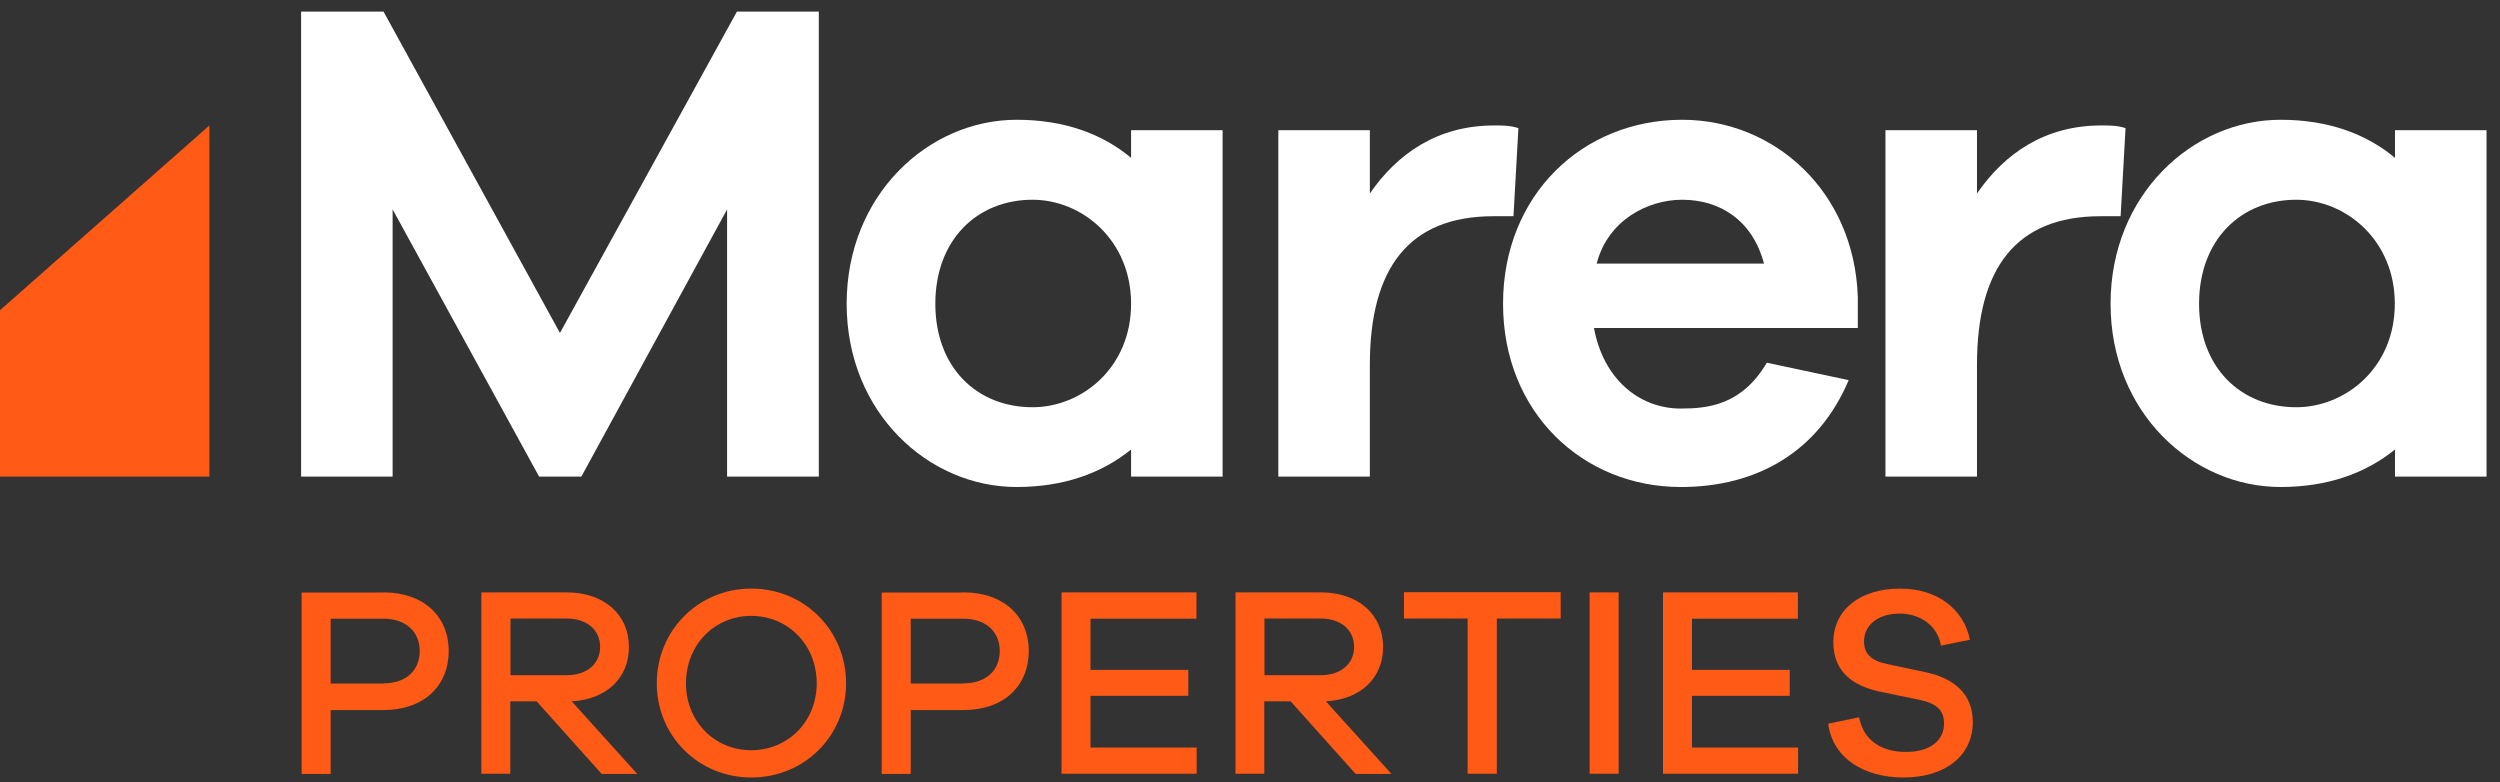
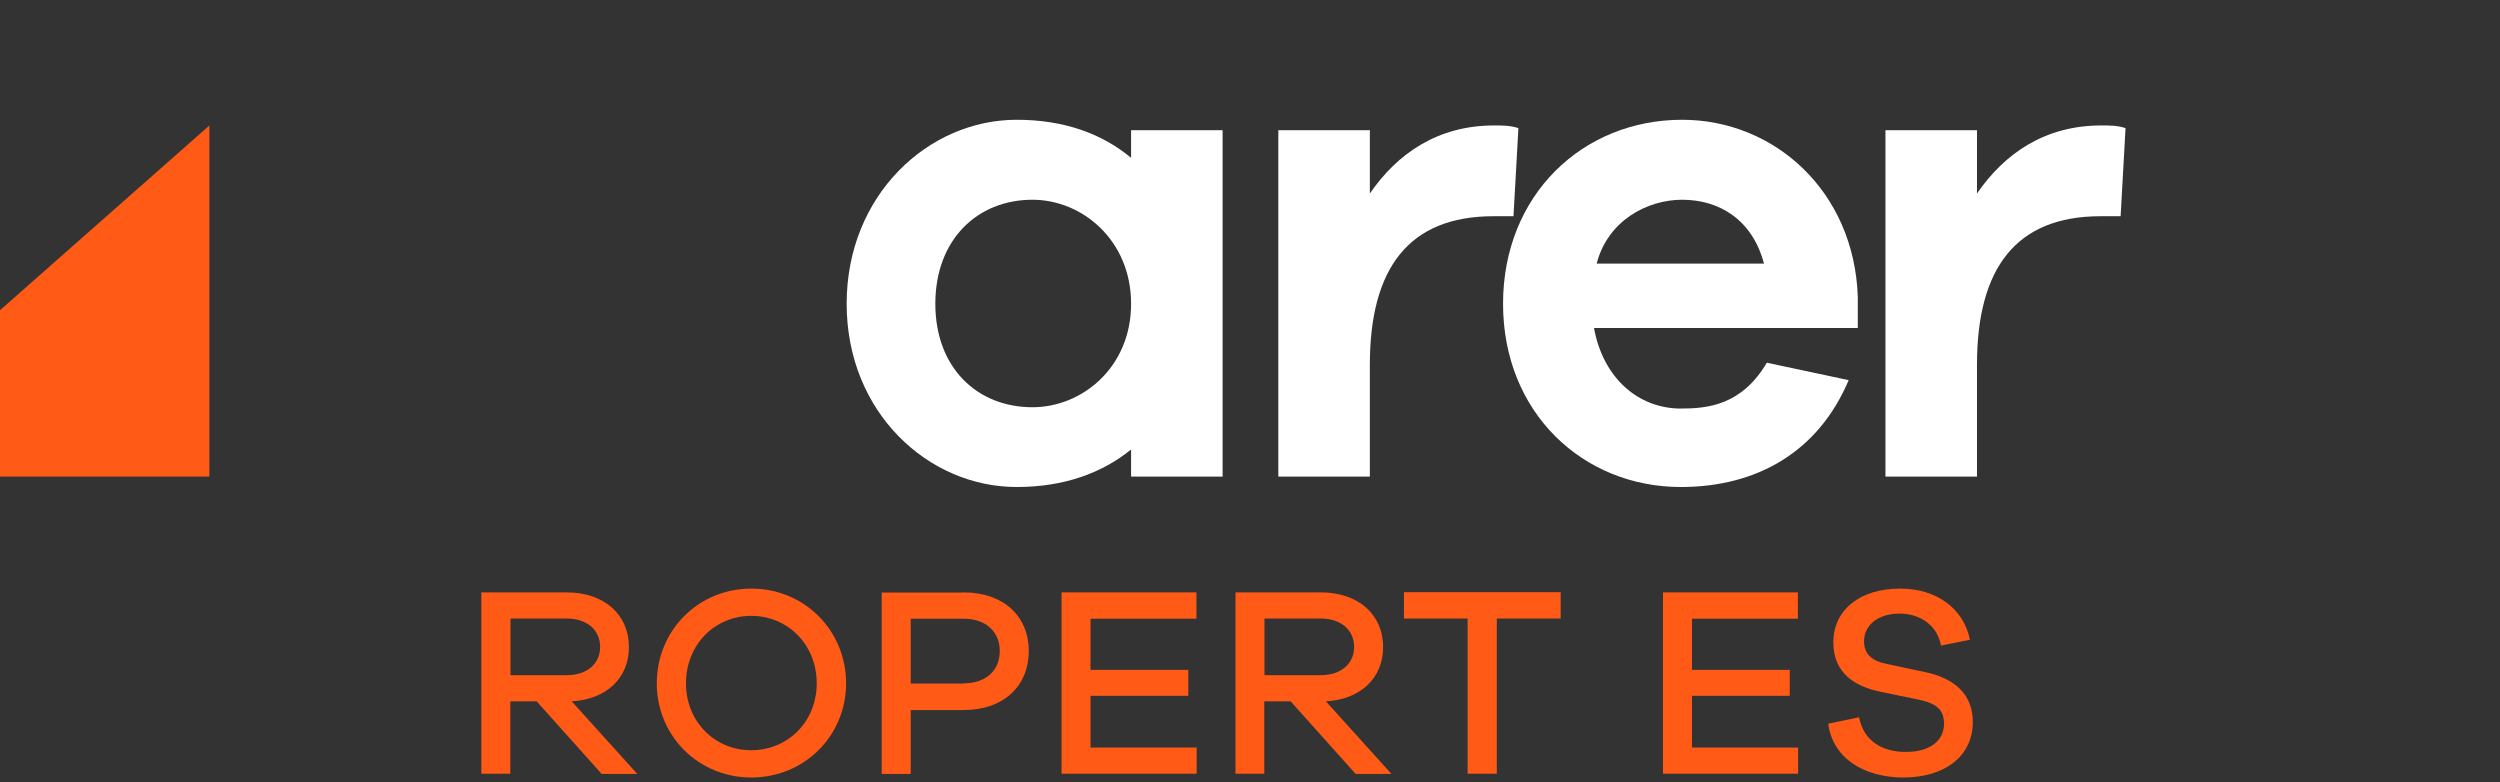
<svg xmlns="http://www.w3.org/2000/svg" width="163" height="51" viewBox="0 0 163 51" fill="none">
  <rect x="0" y="0" width="163" height="51" fill="#333333" stroke="none" />
-   <path d="M25.006 38.623C27.613 38.623 29.256 40.179 29.256 42.44C29.256 44.738 27.613 46.295 25.006 46.295H21.559V50.459H19.669V38.635H25.006V38.623ZM25.006 44.553C26.489 44.553 27.366 43.701 27.366 42.44C27.366 41.217 26.489 40.34 25.006 40.34H21.559V44.565H25.006V44.553Z" fill="#FF5A16" />
  <path d="M39.215 50.446L34.989 45.727H33.272V50.446H31.382V38.623H36.942C39.376 38.623 41.006 40.056 41.006 42.193C41.006 44.219 39.524 45.603 37.275 45.727L41.55 50.459H39.215V50.446ZM36.954 44.022C38.264 44.022 39.128 43.281 39.128 42.181C39.128 41.069 38.264 40.328 36.954 40.328H33.285V44.022H36.954Z" fill="#FF5A16" />
  <path d="M55.165 44.553C55.165 47.975 52.447 50.693 48.987 50.693C45.528 50.693 42.822 47.975 42.822 44.553C42.822 41.106 45.528 38.376 48.987 38.376C52.447 38.376 55.165 41.106 55.165 44.553ZM53.25 44.553C53.25 42.045 51.384 40.155 48.975 40.155C46.59 40.155 44.725 42.045 44.725 44.553C44.725 47.036 46.59 48.914 48.975 48.914C51.384 48.914 53.25 47.036 53.25 44.553Z" fill="#FF5A16" />
  <path d="M62.825 38.623C65.431 38.623 67.075 40.179 67.075 42.44C67.075 44.738 65.431 46.295 62.825 46.295H59.378V50.459H57.487V38.635H62.825V38.623ZM62.825 44.553C64.307 44.553 65.184 43.701 65.184 42.44C65.184 41.217 64.307 40.34 62.825 40.34H59.378V44.565H62.825V44.553Z" fill="#FF5A16" />
  <path d="M78.021 50.446H69.212V38.623H78.009V40.34H71.102V43.676H77.477V45.368H71.102V48.741H78.021V50.446Z" fill="#FF5A16" />
  <path d="M88.374 50.446L84.149 45.727H82.432V50.446H80.554V38.623H86.113C88.547 38.623 90.178 40.056 90.178 42.193C90.178 44.219 88.696 45.603 86.447 45.727L90.722 50.459H88.374V50.446ZM86.113 44.022C87.423 44.022 88.288 43.281 88.288 42.181C88.288 41.069 87.423 40.328 86.113 40.328H82.444V44.022H86.113Z" fill="#FF5A16" />
  <path d="M97.592 40.328V50.446H95.689V40.328H91.538V38.61H101.756V40.328H97.592Z" fill="#FF5A16" />
-   <path d="M103.646 50.446V38.623H105.536V50.446H103.646Z" fill="#FF5A16" />
  <path d="M117.236 50.446H108.427V38.623H117.223V40.34H110.317V43.676H116.692V45.368H110.317V48.741H117.236V50.446Z" fill="#FF5A16" />
  <path d="M128.442 41.711L126.551 42.094C126.341 40.846 125.266 40.006 123.846 40.006C122.45 40.006 121.535 40.76 121.535 41.81C121.535 42.638 122.017 43.083 123.03 43.293L125.588 43.836C127.354 44.219 128.627 45.208 128.627 47.073C128.627 49.297 126.811 50.693 124.093 50.693C121.585 50.693 119.497 49.47 119.2 47.185L121.214 46.765C121.498 48.284 122.684 49.026 124.266 49.026C125.86 49.026 126.749 48.272 126.749 47.185C126.749 46.283 126.267 45.863 125.094 45.616L122.511 45.084C121.041 44.751 119.534 43.972 119.534 41.872C119.534 39.784 121.251 38.376 123.883 38.376C126.292 38.376 128.022 39.685 128.442 41.711Z" fill="#FF5A16" />
  <path d="M0 20.226V31.074H13.652V8.18L0 20.226Z" fill="#FF5A16" />
-   <path d="M53.386 31.074H47.406V13.653L37.905 31.074H35.15L25.599 13.653V31.074H19.632V0.755H25.006L36.509 21.709L48.048 0.755H53.386V31.074Z" fill="white" />
  <path d="M79.714 31.074H73.747V29.307C71.844 30.851 69.361 31.753 66.284 31.753C60.539 31.753 55.202 26.91 55.202 19.806C55.202 12.702 60.539 7.809 66.284 7.809C69.361 7.809 71.857 8.711 73.747 10.293V8.489H79.714V31.074ZM73.747 19.806C73.747 15.642 70.535 13.023 67.322 13.023C63.702 13.023 60.984 15.642 60.984 19.806C60.984 23.97 63.702 26.552 67.322 26.552C70.535 26.552 73.747 23.97 73.747 19.806Z" fill="white" />
  <path d="M99 8.353L98.679 14.098H97.37C91.847 14.098 89.314 17.496 89.314 23.784V31.074H83.347V8.489H89.314V12.616C91.118 9.996 93.75 8.18 97.419 8.18C98 8.18 98.457 8.18 99 8.353Z" fill="white" />
  <path d="M121.128 21.387H103.929C104.522 24.649 106.82 26.638 109.588 26.638C111.355 26.638 113.566 26.416 115.197 23.648L120.534 24.785C118.545 29.492 114.518 31.753 109.588 31.753C103.213 31.753 97.999 26.91 97.999 19.806C97.999 12.702 103.2 7.809 109.674 7.809C115.691 7.809 120.893 12.467 121.128 19.349V21.387ZM104.102 17.187H115.012C114.246 14.296 112.071 13.023 109.674 13.023C107.414 13.023 104.831 14.37 104.102 17.187Z" fill="white" />
  <path d="M138.585 8.353L138.264 14.098H136.955C131.432 14.098 128.899 17.496 128.899 23.784V31.074H122.932V8.489H128.899V12.616C130.703 9.996 133.335 8.18 137.004 8.18C137.597 8.18 138.042 8.18 138.585 8.353Z" fill="white" />
-   <path d="M162.122 31.074H156.154V29.307C154.251 30.851 151.768 31.753 148.692 31.753C142.947 31.753 137.609 26.91 137.609 19.806C137.609 12.702 142.947 7.809 148.692 7.809C151.768 7.809 154.264 8.711 156.154 10.293V8.489H162.122V31.074ZM156.142 19.806C156.142 15.642 152.93 13.023 149.717 13.023C146.097 13.023 143.379 15.642 143.379 19.806C143.379 23.97 146.097 26.552 149.717 26.552C152.93 26.552 156.142 23.97 156.142 19.806Z" fill="white" />
</svg>